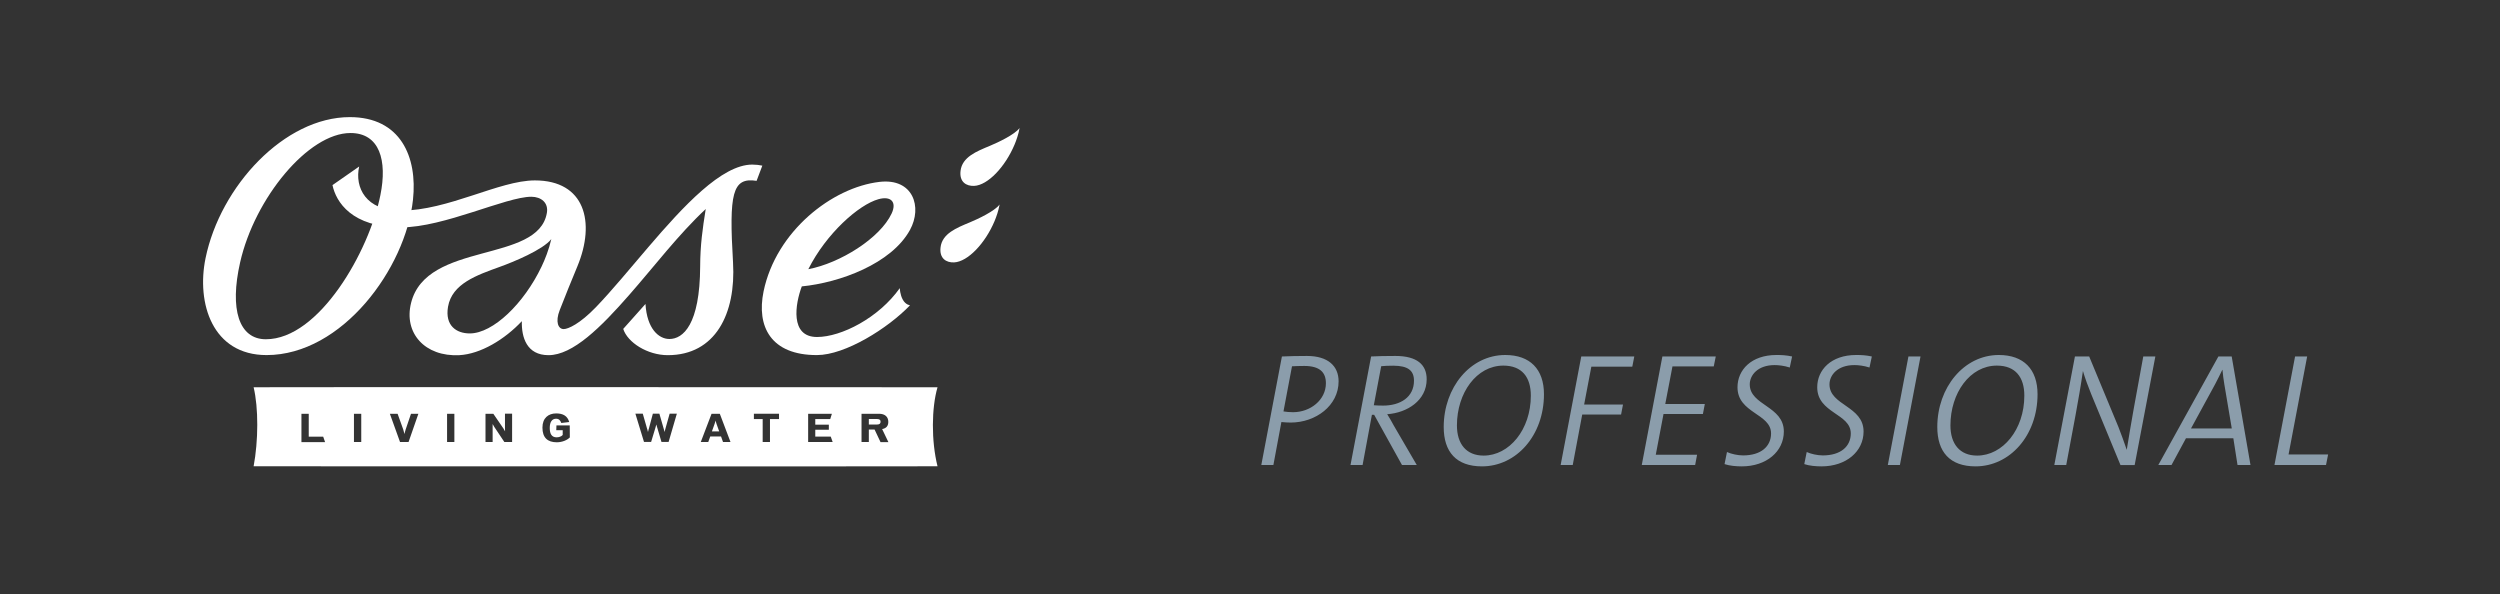
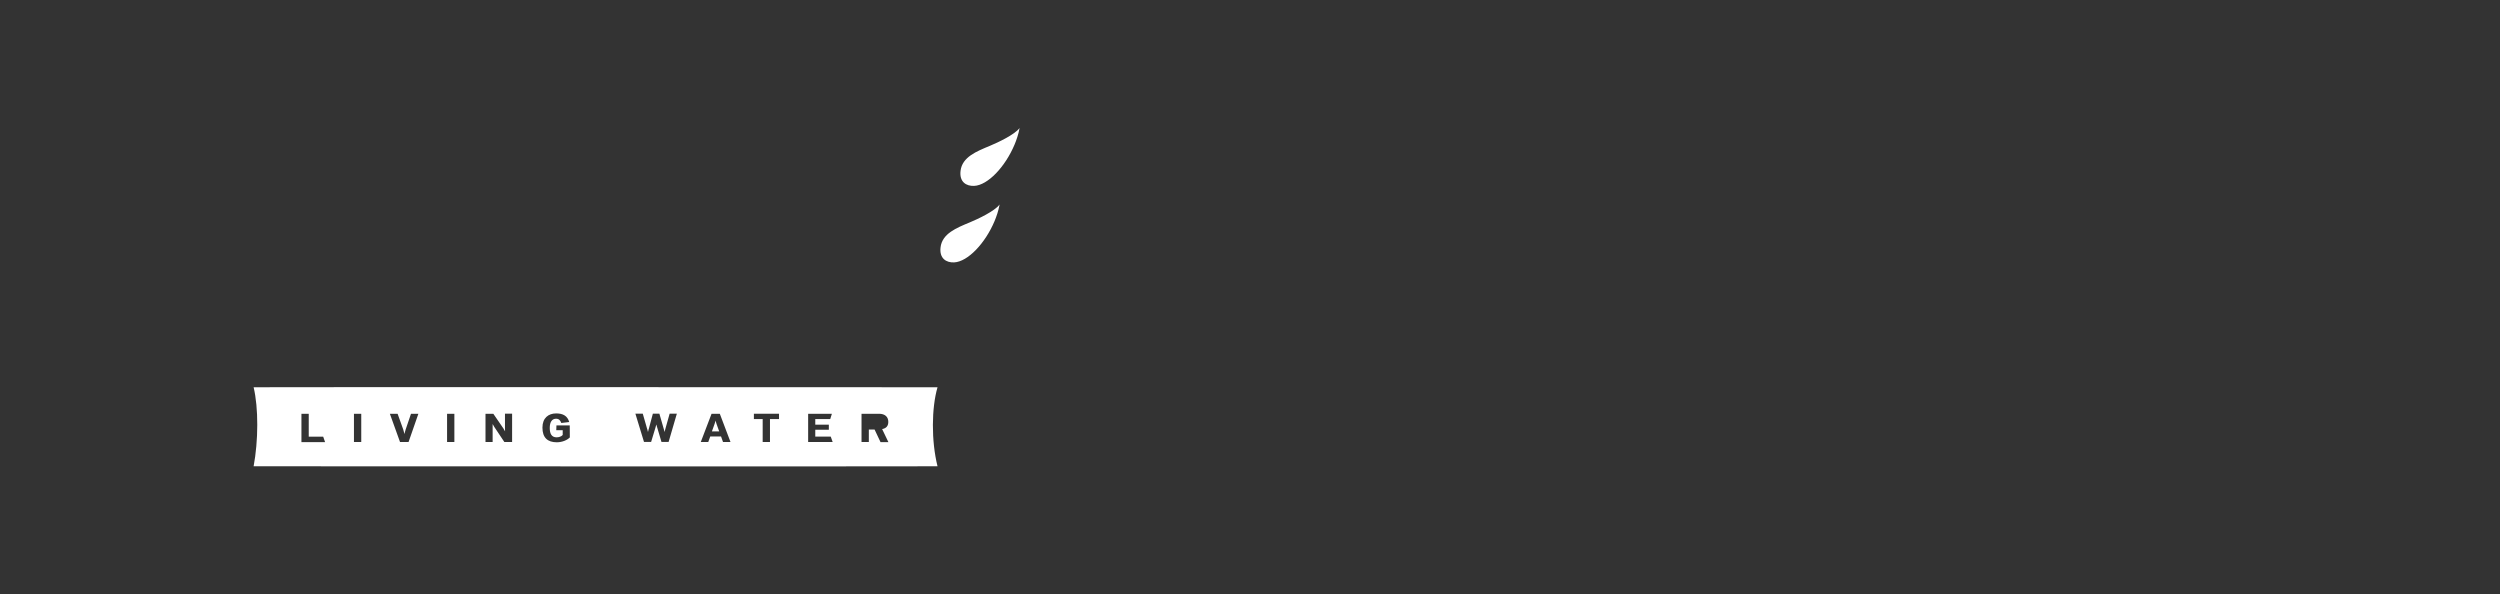
<svg xmlns="http://www.w3.org/2000/svg" version="1.1" id="Ebene_1" x="0px" y="0px" viewBox="0 0 287.54 68.34" style="enable-background:new 0 0 287.54 68.34;" xml:space="preserve">
  <rect x="0" y="0" width="287.54" height="68.34" fill="#333333" stroke="none" />
  <style type="text/css">
	.st0{fill:#FFFFFF;}
	.st1{fill:#8B9DAB;}
</style>
-   <path class="st0" d="M87.82,33.53c1.43-6.94,7.9-11.98,13.34-12.61c3.87-0.45,4.95,2.89,3.5,5.53c-2.13,3.88-8.06,6.06-12.44,6.49  c-0.75,1.99-1.4,5.82,1.75,5.82c2.79,0,7.1-2.2,9.52-5.62c0,0,0.02,0.76,0.36,1.35c0.34,0.59,0.82,0.62,0.82,0.62  c-2.55,2.66-7.46,5.73-10.71,5.73C88.64,40.85,87,37.54,87.82,33.53L87.82,33.53z M101.04,22.91c-2.27,0.63-6.01,3.95-8.07,8.05  c3.65-0.69,8.25-3.56,9.58-6.4C103.17,23.24,102.48,22.51,101.04,22.91L101.04,22.91z" />
-   <path class="st0" d="M40.31,15.3c-4.84,0-11.01,7.47-12.69,14.87c-1.23,5.41-0.14,8.85,2.96,8.85c6.14,0,11.89-10.15,13.17-16.57  C44.56,18.46,43.67,15.3,40.31,15.3L40.31,15.3z M30.66,40.84c-6.24,0-8.08-5.97-7.02-11.14c1.7-8.29,9.08-16.23,16.6-16.23  c5.84,0,7.79,4.59,7.26,9.5C46.66,30.86,39.35,40.84,30.66,40.84L30.66,40.84z" />
-   <path class="st0" d="M61.52,20.75c5.75,0,7,4.79,4.89,9.88c-0.81,1.96-1.31,3.18-2.03,5.03c-0.54,1.37-0.17,2.19,0.45,2.19  c0.51,0,1.86-0.6,3.71-2.52c1.83-1.9,3.9-4.42,6.03-6.91c4.03-4.71,8.44-9.49,11.95-9.49c0.4,0,0.84,0.05,1.16,0.12l-0.66,1.75  c-2.81-0.44-3.18,1.47-2.71,9.39c0.35,5.91-2.04,10.66-7.5,10.66c-2.35,0-4.63-1.46-5.13-3.02l2.56-2.87  c0.17,2.86,1.53,4.03,2.75,4.03c1.57,0,3.51-1.64,3.54-8.35c0.01-2.45,0.27-4.3,0.64-6.6c-3.14,2.93-5.97,6.66-8.79,9.87  c-3.27,3.74-6.5,6.94-9.29,6.94c-2.51,0-3.12-2.05-3.07-3.91c-1.98,2.11-4.75,3.78-7.19,3.91c-3.95,0.2-6.42-2.54-5.55-6.01  c1.78-7.14,14.63-4.51,15.62-10.36c0.2-1.16-0.66-1.85-1.79-1.85c-2.91,0-10.05,3.52-14.95,3.52c-5.73,0-7.52-2.95-7.92-4.86  l3.07-2.14c-0.54,2.42,0.78,5.08,4.75,5.08C51.58,24.22,57.41,20.75,61.52,20.75L61.52,20.75z M57.49,30.69  c-2.65,0.96-5.5,1.93-5.96,4.59c-0.37,2.18,0.97,3.07,2.5,3.07c2.68,0,6.23-3.44,8.25-7.67c0.4-0.83,0.85-1.96,1.13-3.18  C62.44,28.74,59.02,30.14,57.49,30.69L57.49,30.69z" />
  <path class="st0" d="M111.56,25.57c-1.54,0.64-3.19,1.29-3.38,2.87c-0.16,1.29,0.66,1.78,1.56,1.74c1.58-0.08,3.58-2.2,4.65-4.75  c0.21-0.5,0.45-1.18,0.58-1.91C114.42,24.28,112.45,25.2,111.56,25.57L111.56,25.57z" />
  <path class="st0" d="M113.86,16.77c-1.54,0.64-3.19,1.29-3.38,2.87c-0.16,1.29,0.66,1.78,1.56,1.74c1.58-0.07,3.58-2.2,4.65-4.75  c0.21-0.5,0.45-1.18,0.58-1.91C116.72,15.48,114.75,16.4,113.86,16.77L113.86,16.77z" />
  <g>
    <path class="st0" d="M107.83,44.54c0,0-78.09-0.03-78.66,0c0.57,2.36,0.55,6.17,0,9.09c0,0,77.03,0.03,78.66,0   C107.1,50.71,107.14,46.9,107.83,44.54z M34.67,50.84v-3.25h0.84v2.63h1.66l0.22,0.63H34.67z M41.55,50.84h-0.84v-3.25h0.84V50.84z    M46.99,50.84h-0.98l-1.17-3.25h0.89l0.65,1.81c0,0.02,0.13,0.47,0.14,0.52c0-0.05,0.13-0.5,0.14-0.53l0.61-1.8h0.85L46.99,50.84z    M52.26,50.84h-0.84v-3.25h0.84V50.84z M58.91,50.84h-0.9l-1.16-1.74c0-0.02-0.19-0.31-0.19-0.33c0,0.01,0,0.32,0,0.33v1.74h-0.82   v-3.25h0.9l1.16,1.69c0,0.01,0.18,0.32,0.19,0.33c0-0.02-0.01-0.38-0.01-0.39c0,0,0-1.58,0-1.64h0.82V50.84z M65.54,50.31   c-0.29,0.3-0.86,0.56-1.5,0.56c-1.07,0-1.65-0.54-1.65-1.69c0-1.11,0.69-1.63,1.58-1.63c0.79,0,1.3,0.29,1.5,0.99l-0.91,0.11   c-0.1-0.27-0.26-0.49-0.6-0.49c-0.47,0-0.73,0.38-0.73,1.06c0,0.7,0.24,1.08,0.79,1.08c0.25,0,0.55-0.09,0.7-0.27   c0,0,0-0.49,0-0.55h-0.74l0.02-0.55h1.53C65.54,48.97,65.54,50.27,65.54,50.31z M76.9,50.83h-0.82l-0.48-1.62   c-0.01-0.06-0.11-0.34-0.11-0.39c0,0.04-0.1,0.33-0.11,0.39l-0.49,1.62l-0.82,0l-0.99-3.25h0.85l0.47,1.64   c0.01,0.03,0.12,0.38,0.13,0.47c0-0.07,0.11-0.43,0.12-0.46l0.44-1.65h0.75l0.48,1.67c0,0.03,0.12,0.37,0.12,0.44   c0-0.07,0.11-0.41,0.11-0.44l0.47-1.67h0.83L76.9,50.83z M83.16,50.84l-0.23-0.64h-1.24l-0.23,0.64h-0.86l1.24-3.25h0.95l1.23,3.25   H83.16z M89.59,48.2h-1.03v2.64h-0.84V48.2h-1.01v-0.61h2.89V48.2z M92.95,50.84v-3.25h2.73l-0.19,0.61h-1.72v0.64h1.56v0.59h-1.56   v0.79h1.78l0.22,0.62H92.95z M101.27,50.84l-0.68-1.44h-0.66v1.44h-0.84v-3.25c0.01,0,2.01,0,2.02,0c0.67,0,1.06,0.35,1.06,0.93   c0,0.46-0.22,0.74-0.71,0.83l0.72,1.5H101.27z" />
-     <path class="st0" d="M100.82,48.19c-0.01,0-0.88,0-0.89,0v0.64c0,0,0.9,0,0.91,0c0.33,0,0.44-0.12,0.44-0.32   C101.28,48.29,101.16,48.19,100.82,48.19z" />
    <path class="st0" d="M82.3,48.37c0,0.06-0.11,0.37-0.12,0.41l-0.3,0.84h0.84l-0.3-0.84C82.42,48.75,82.3,48.43,82.3,48.37z" />
  </g>
  <g>
-     <path class="st1" d="M267.77,52.27h-4.55L265.36,41h-1.39l-2.37,12.48H263h4.53L267.77,52.27z M256.69,49.28H252l2.77-5.08   c0.3-0.57,0.59-1.16,0.83-1.66h0.02c0.04,0.52,0.13,1.15,0.22,1.7L256.69,49.28z M258.84,53.47L256.68,41h-1.53l-6.91,12.48h1.52   l1.66-3.07h5.45l0.48,3.07H258.84z M247.9,41h-1.39l-1.09,5.97c-0.28,1.59-0.59,3.36-0.81,4.77c-0.3-0.87-0.61-1.76-0.96-2.64   l-3.36-8.1h-1.64l-2.37,12.48h1.37l1.07-5.73c0.3-1.64,0.63-3.51,0.85-5.08c0.24,0.81,0.57,1.72,0.94,2.63l3.38,8.19h1.63L247.9,41   z M232.83,45.51c0,3.9-2.48,6.89-5.43,6.89c-2,0-3.07-1.35-3.07-3.47c0-3.73,2.25-6.88,5.34-6.88   C231.81,42.05,232.83,43.38,232.83,45.51 M234.35,45.34c0-2.86-1.59-4.51-4.45-4.51c-4.03,0-7.08,3.75-7.08,8.28   c0,2.86,1.44,4.53,4.4,4.53C231.17,53.64,234.35,50.09,234.35,45.34 M220.89,41h-1.39l-2.37,12.48h1.39L220.89,41z M215.29,41   c-0.7-0.15-1.22-0.17-1.81-0.17c-2.88,0-4.47,1.72-4.47,3.71c0,3,3.86,3.01,3.86,5.31c0,1.5-1.16,2.53-3.22,2.53   c-0.61,0-1.37-0.17-1.85-0.39l-0.28,1.39c0.59,0.2,1.37,0.26,1.98,0.26c2.85,0,4.84-1.72,4.84-4.01c0-2.94-3.92-2.99-3.92-5.42   c0-1.05,0.91-2.22,2.86-2.22c0.44,0,1.11,0.07,1.74,0.28L215.29,41z M206.12,41c-0.7-0.15-1.22-0.17-1.81-0.17   c-2.88,0-4.47,1.72-4.47,3.71c0,3,3.86,3.01,3.86,5.31c0,1.5-1.16,2.53-3.22,2.53c-0.61,0-1.37-0.17-1.85-0.39l-0.28,1.39   c0.59,0.2,1.37,0.26,1.98,0.26c2.85,0,4.84-1.72,4.84-4.01c0-2.94-3.92-2.99-3.92-5.42c0-1.05,0.91-2.22,2.86-2.22   c0.44,0,1.11,0.07,1.74,0.28L206.12,41z M197.34,41h-4.75h-1.39l-2.37,12.48h1.39h4.75l0.22-1.18h-4.75l0.89-4.68h4.53l0.22-1.15   h-4.55l0.83-4.33h4.75L197.34,41z M187.97,41h-4.71h-1.39l-2.37,12.48h1.39l1.09-5.8h4.47l0.22-1.15h-4.47l0.83-4.36h4.71   L187.97,41z M176.07,45.51c0,3.9-2.48,6.89-5.43,6.89c-2,0-3.07-1.35-3.07-3.47c0-3.73,2.25-6.88,5.34-6.88   C175.05,42.05,176.07,43.38,176.07,45.51 M177.58,45.34c0-2.86-1.59-4.51-4.45-4.51c-4.03,0-7.08,3.75-7.08,8.28   c0,2.86,1.44,4.53,4.4,4.53C174.4,53.64,177.58,50.09,177.58,45.34 M162.63,43.79c0,1.89-1.57,2.86-3.55,2.86   c-0.5,0-0.87-0.02-1.07-0.04l0.85-4.49c0.37-0.04,0.81-0.06,1.4-0.06C161.95,42.07,162.63,42.62,162.63,43.79 M164.09,43.62   c0-1.68-1.11-2.68-3.6-2.68c-1.2,0-2,0.02-2.79,0.06l-2.37,12.48h1.39l1.07-5.77h0.26l3.2,5.77h1.7l-2.64-4.53   c-0.26-0.48-0.48-0.87-0.76-1.31C161.85,47.48,164.09,46.06,164.09,43.62 M152.5,44.08c0,1.92-1.79,3.33-3.77,3.33   c-0.44,0-0.79-0.04-1.11-0.09l0.98-5.19c0.41-0.02,0.79-0.04,1.41-0.04C151.84,42.09,152.5,42.86,152.5,44.08 M153.96,43.86   c0-1.76-1.22-2.92-3.64-2.92c-1.03,0-2,0.02-2.88,0.06l-2.37,12.48h1.39l0.92-4.94c0.33,0.04,0.78,0.06,1.09,0.06   C151.32,48.59,153.96,46.67,153.96,43.86" />
-   </g>
+     </g>
</svg>